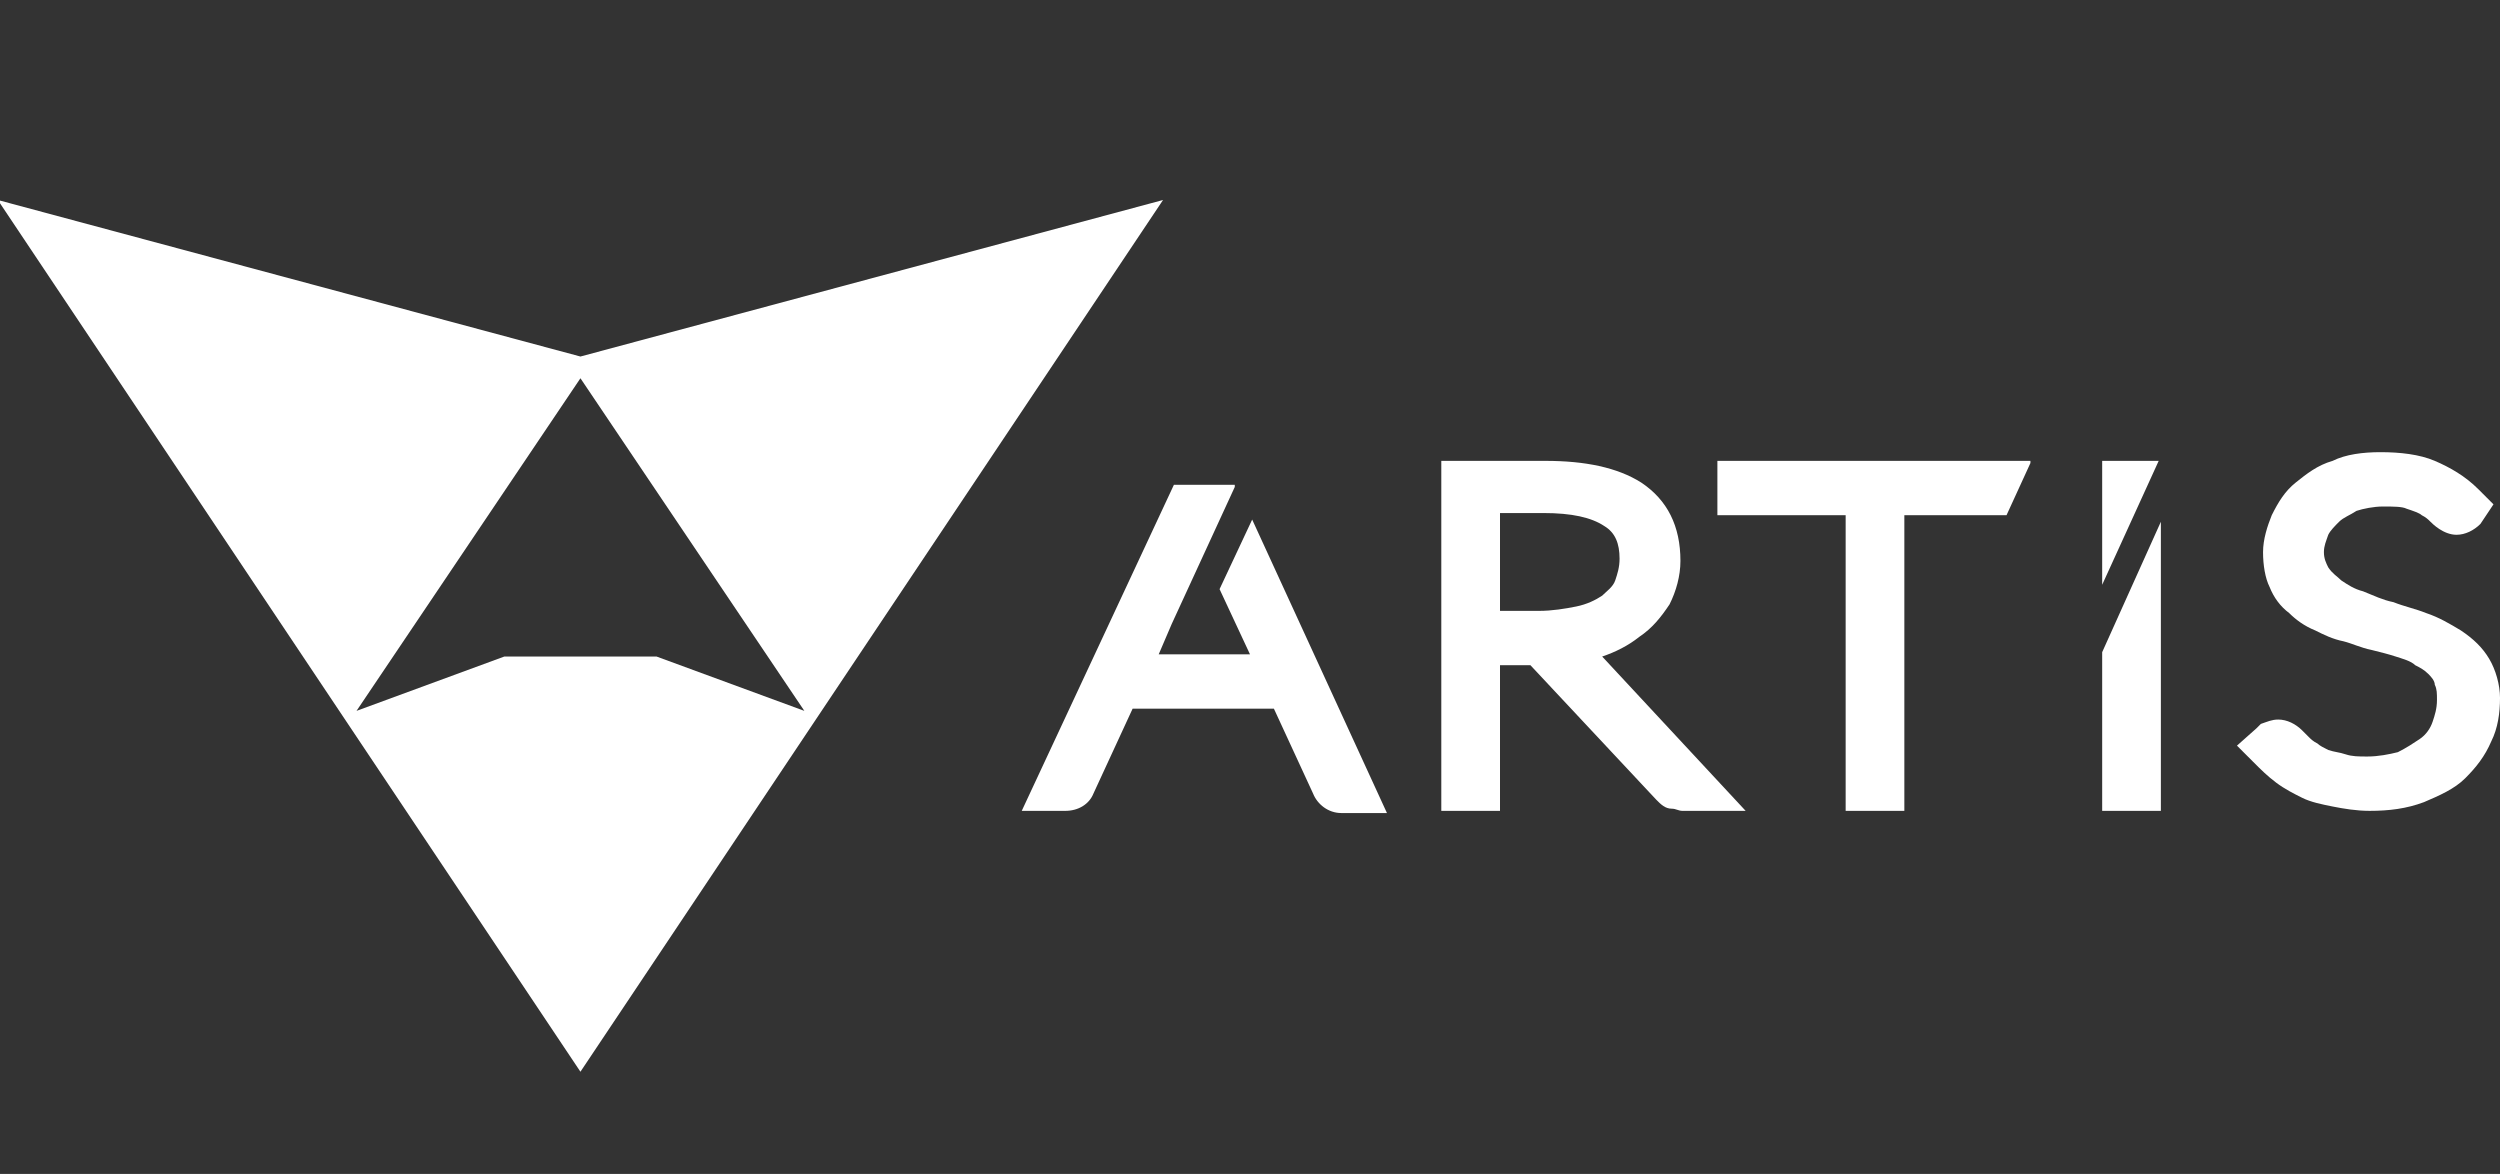
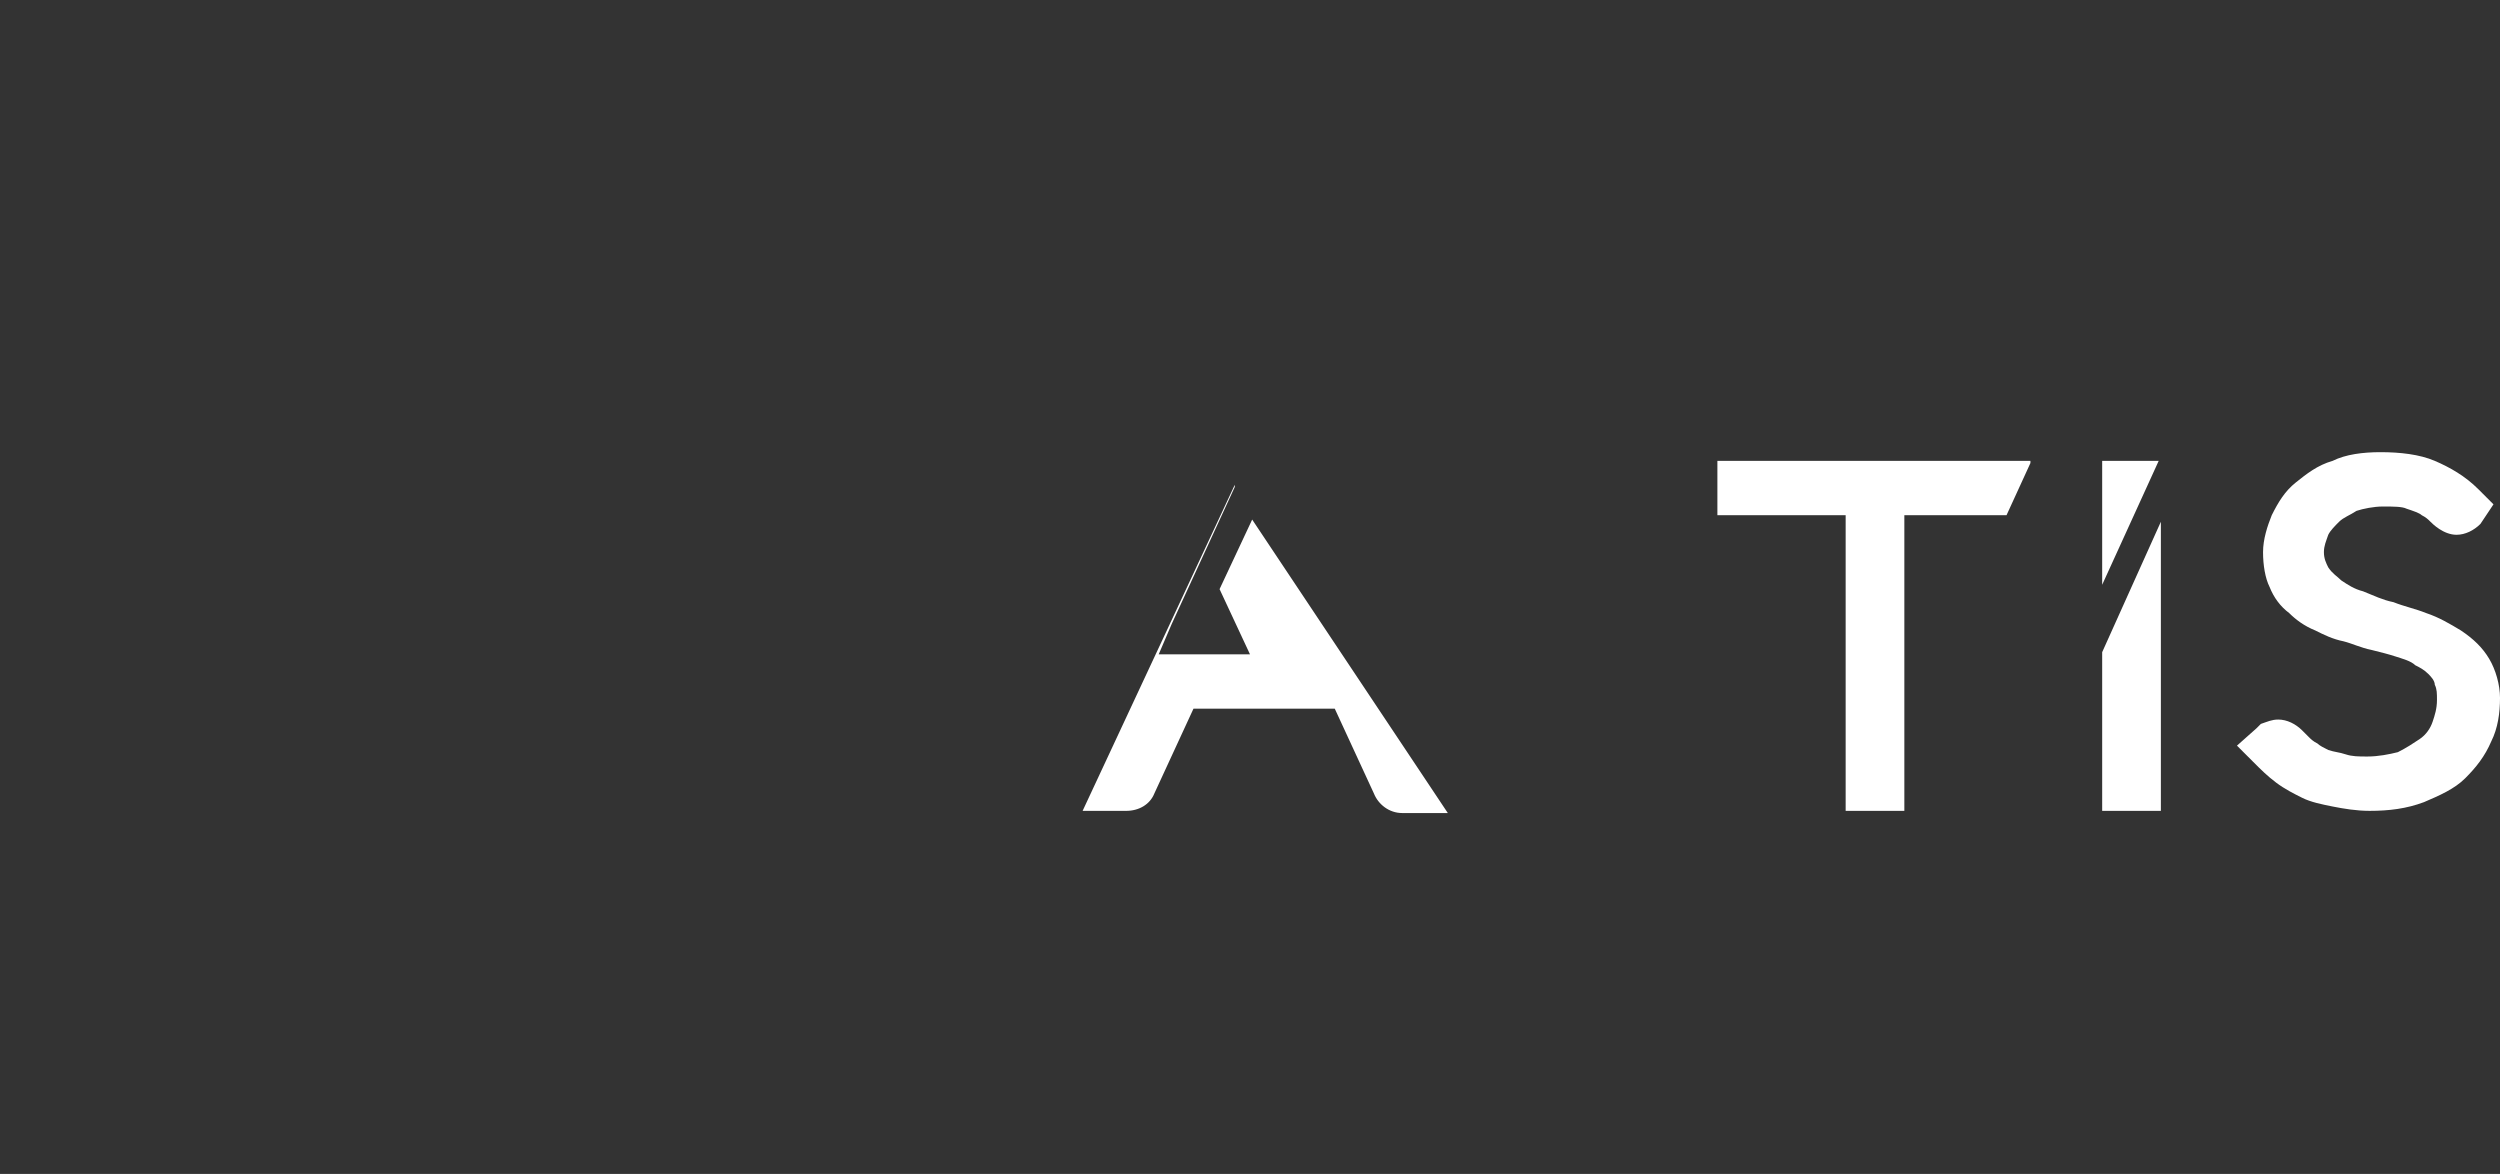
<svg xmlns="http://www.w3.org/2000/svg" version="1.1" id="Layer_1" x="0px" y="0px" viewBox="0 0 115 54" style="enable-background:new 0 0 115 54;" xml:space="preserve">
  <rect x="0" y="0" width="115" height="54" fill="#333333" stroke="none" />
  <style type="text/css">
	.st0{fill:#FFFFFF;}
</style>
-   <path class="st0" d="M26.7,16.4L-0.1,9.2l26.8,40.1L53.5,9.2L26.7,16.4z M23.2,30.2l-6.8,2.5l10.3-15.3L37,32.7l-6.8-2.5H23.2z" />
  <g>
-     <path class="st0" d="M75.4,29.3c0.6-0.4,1-0.9,1.4-1.5c0.3-0.6,0.5-1.3,0.5-2c0-1.6-0.6-2.8-1.8-3.6c-1.1-0.7-2.6-1-4.4-1h-4.8   v16.1H69v-6.7h1.2c0.1,0,0.1,0,0.2,0l5.8,6.2c0.2,0.2,0.4,0.4,0.7,0.4c0.2,0,0.3,0.1,0.5,0.1h2.9l-6.6-7.1   C74.3,30,74.9,29.7,75.4,29.3z M69,23.6h2c1.3,0,2.2,0.2,2.8,0.6c0.5,0.3,0.7,0.8,0.7,1.5c0,0.4-0.1,0.7-0.2,1s-0.4,0.5-0.6,0.7   c-0.3,0.2-0.7,0.4-1.2,0.5s-1.1,0.2-1.7,0.2H69V23.6z" />
    <path class="st0" d="M114.5,30.3c-0.3-0.5-0.7-0.9-1.3-1.3c-0.5-0.3-1-0.6-1.6-0.8c-0.5-0.2-1-0.3-1.5-0.5   c-0.5-0.1-0.9-0.3-1.4-0.5c-0.4-0.1-0.7-0.3-1-0.5c-0.2-0.2-0.4-0.3-0.6-0.6c-0.1-0.2-0.2-0.4-0.2-0.7c0-0.3,0.1-0.5,0.2-0.8   c0.1-0.2,0.3-0.4,0.5-0.6s0.5-0.3,0.8-0.5c0.3-0.1,0.8-0.2,1.2-0.2c0.5,0,0.9,0,1.1,0.1c0.3,0.1,0.6,0.2,0.7,0.3   c0.2,0.1,0.3,0.2,0.4,0.3c0.1,0.1,0.6,0.6,1.2,0.6c0.4,0,0.8-0.2,1.1-0.5l0.6-0.9l-0.7-0.7c-0.6-0.6-1.3-1-2-1.3s-1.6-0.4-2.5-0.4   c-0.8,0-1.6,0.1-2.2,0.4c-0.7,0.2-1.2,0.6-1.7,1s-0.8,0.9-1.1,1.5c-0.2,0.5-0.4,1.1-0.4,1.7s0.1,1.2,0.3,1.6   c0.2,0.5,0.5,0.9,0.9,1.2c0.3,0.3,0.7,0.6,1.2,0.8c0.4,0.2,0.8,0.4,1.3,0.5c0.4,0.1,0.8,0.3,1.3,0.4c0.4,0.1,0.8,0.2,1.1,0.3   c0.3,0.1,0.7,0.2,0.9,0.4c0.2,0.1,0.4,0.2,0.6,0.4c0.1,0.1,0.3,0.3,0.3,0.5c0.1,0.2,0.1,0.4,0.1,0.7c0,0.4-0.1,0.7-0.2,1   s-0.3,0.6-0.6,0.8c-0.3,0.2-0.6,0.4-1,0.6c-0.4,0.1-0.9,0.2-1.4,0.2c-0.4,0-0.7,0-1-0.1s-0.5-0.1-0.8-0.2c-0.2-0.1-0.4-0.2-0.5-0.3   c-0.2-0.1-0.3-0.2-0.4-0.3s-0.2-0.2-0.3-0.3c-0.3-0.3-0.7-0.5-1.1-0.5c-0.3,0-0.5,0.1-0.8,0.2c0,0-0.1,0.1-0.2,0.2l-0.9,0.8   l0.8,0.8c0.3,0.3,0.6,0.6,1,0.9c0.4,0.3,0.8,0.5,1.2,0.7c0.4,0.2,0.9,0.3,1.4,0.4c0.5,0.1,1.1,0.2,1.7,0.2c0.9,0,1.7-0.1,2.5-0.4   c0.7-0.3,1.4-0.6,1.9-1.1s0.9-1,1.2-1.7c0.3-0.6,0.4-1.3,0.4-2C115,31.5,114.8,30.8,114.5,30.3z" />
    <polygon class="st0" points="93.4,21.3 93.4,21.2 79,21.2 79,23.7 84.9,23.7 84.9,37.3 87.6,37.3 87.6,23.7 92.3,23.7  " />
-     <path class="st0" d="M57.6,23.9l-1.5,3.2l1.4,3h-4.2l0.6-1.4l0,0l2.9-6.3v-0.1H54l-7,15h2c0.6,0,1.1-0.3,1.3-0.8l1.8-3.9h6.5   l1.8,3.9c0.2,0.5,0.7,0.9,1.3,0.9h2.1L57.6,23.9z" />
+     <path class="st0" d="M57.6,23.9l-1.5,3.2l1.4,3h-4.2l0.6-1.4l0,0l2.9-6.3v-0.1l-7,15h2c0.6,0,1.1-0.3,1.3-0.8l1.8-3.9h6.5   l1.8,3.9c0.2,0.5,0.7,0.9,1.3,0.9h2.1L57.6,23.9z" />
    <g>
      <polygon class="st0" points="99.3,21.2 96.7,21.2 96.7,24.2 96.7,26.9   " />
      <polygon class="st0" points="96.7,30 96.7,37.3 99.4,37.3 99.4,24   " />
    </g>
  </g>
</svg>